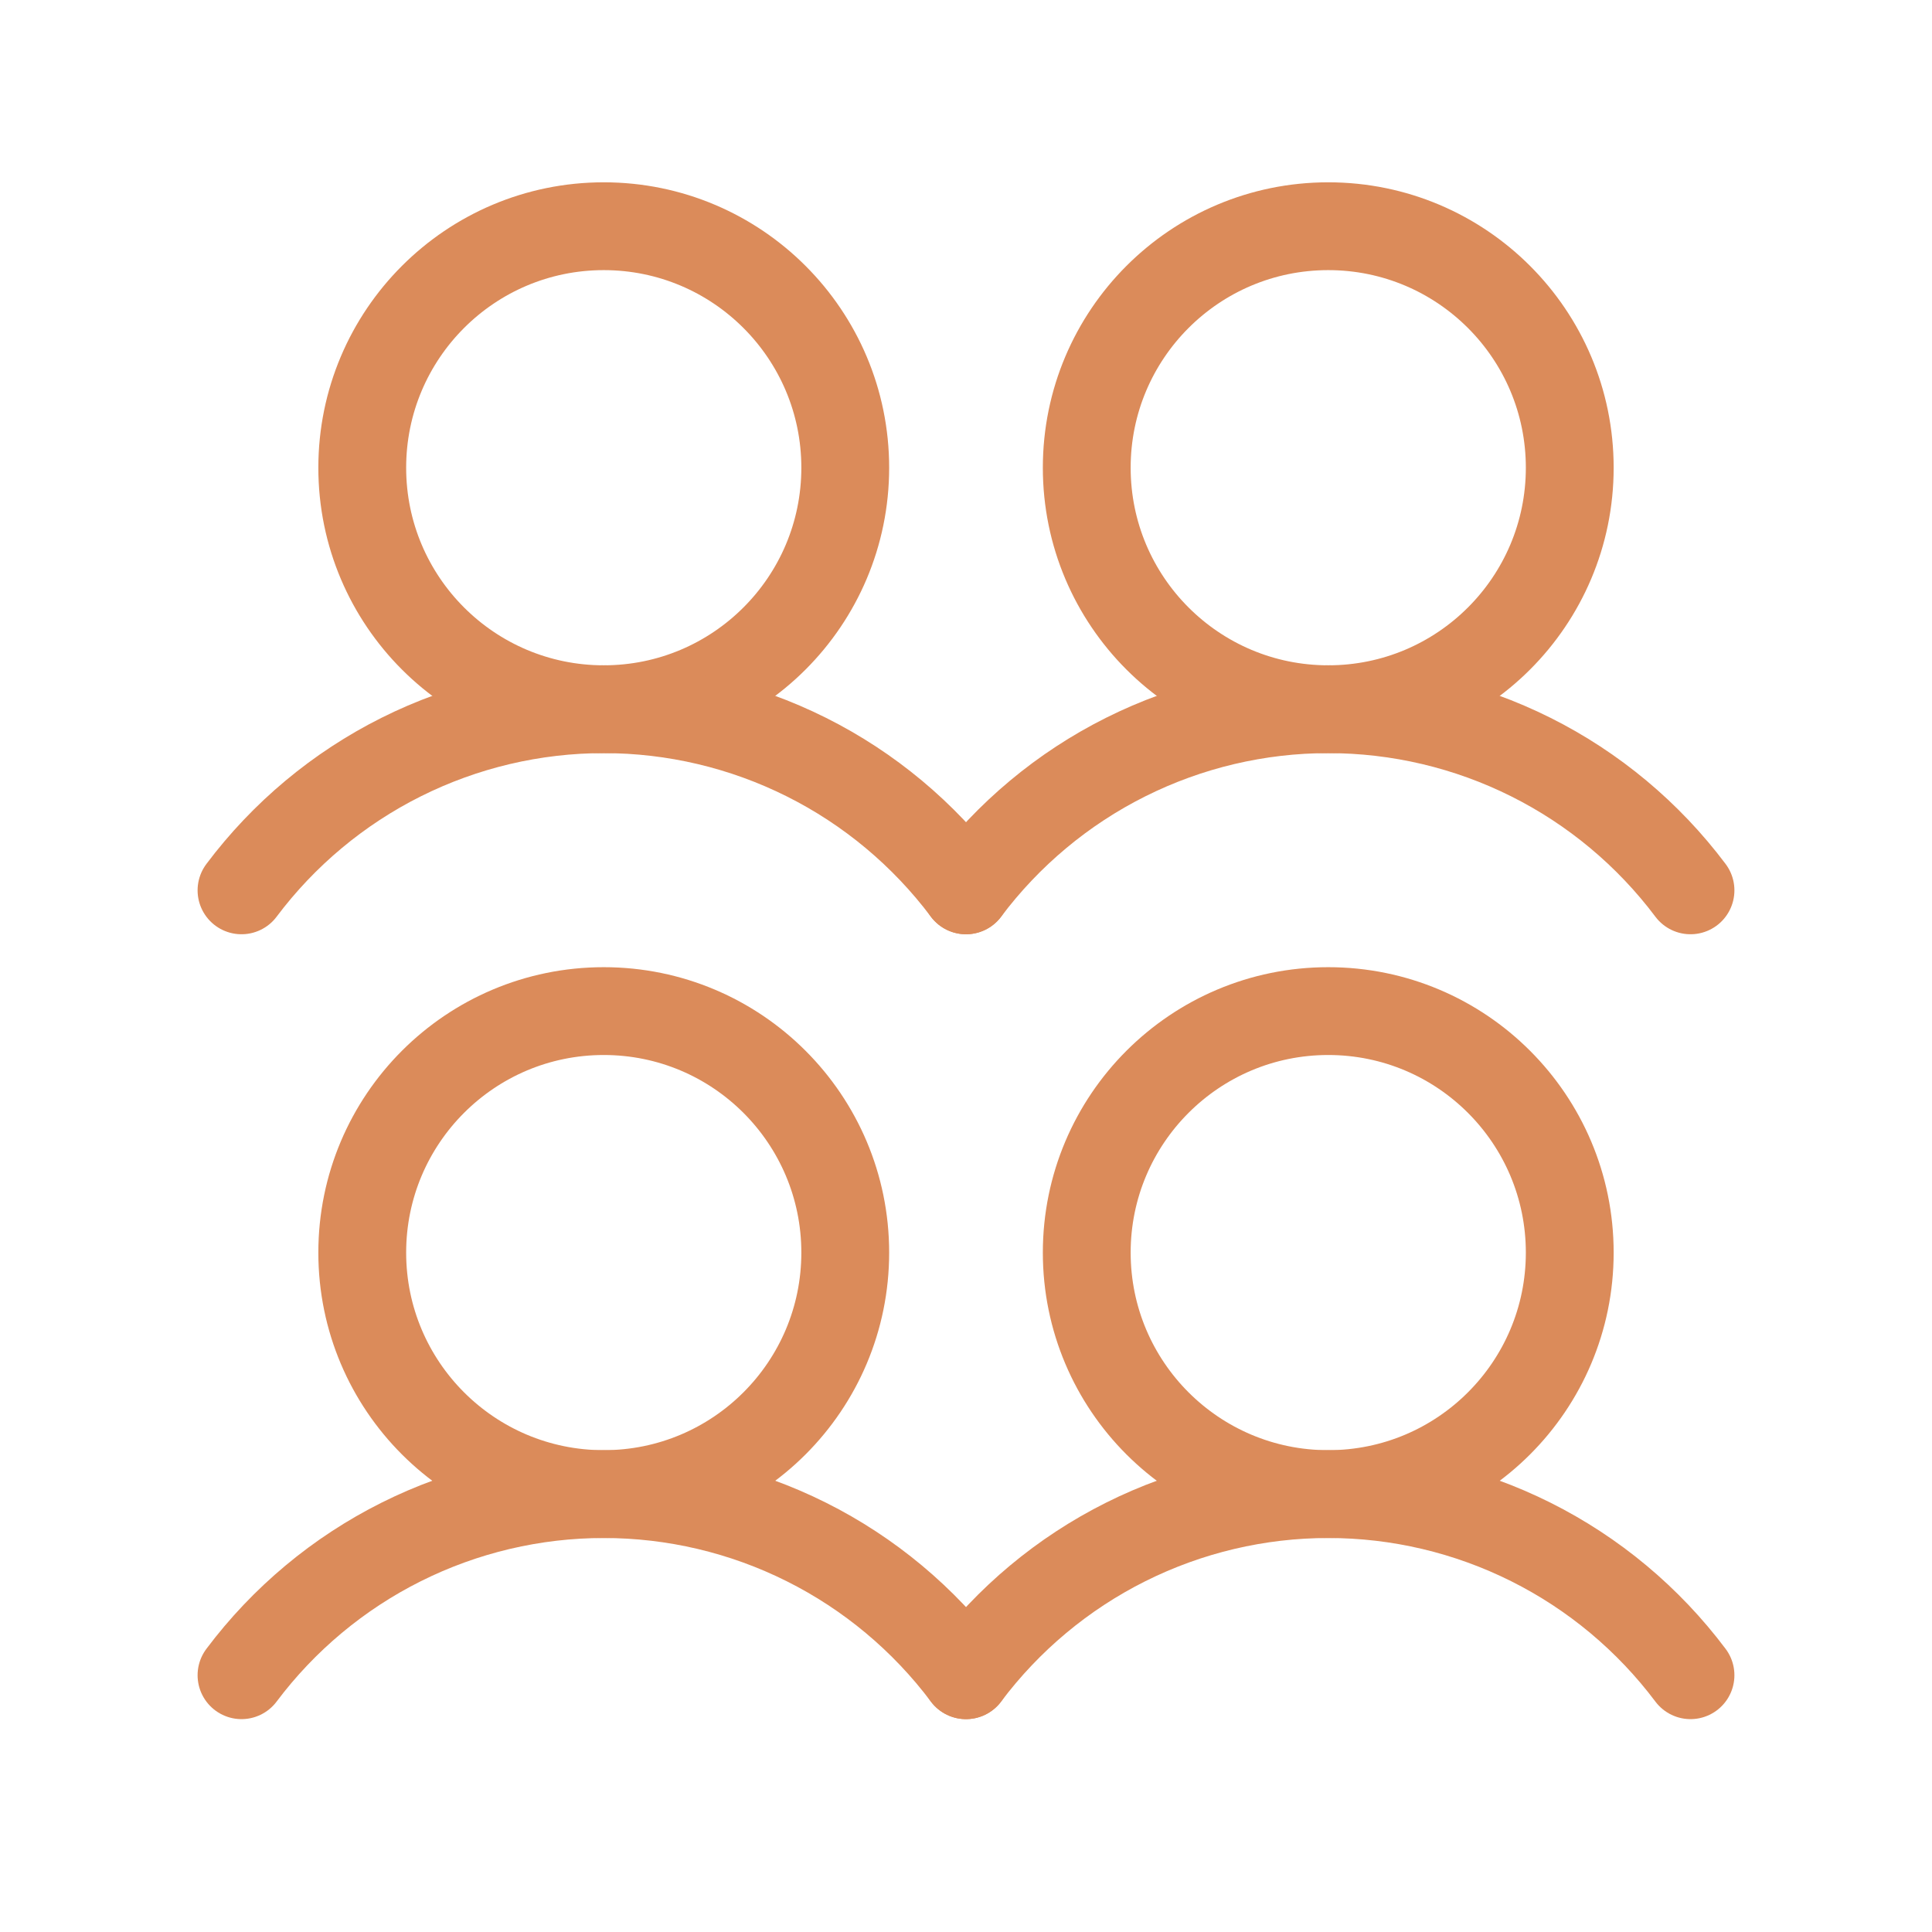
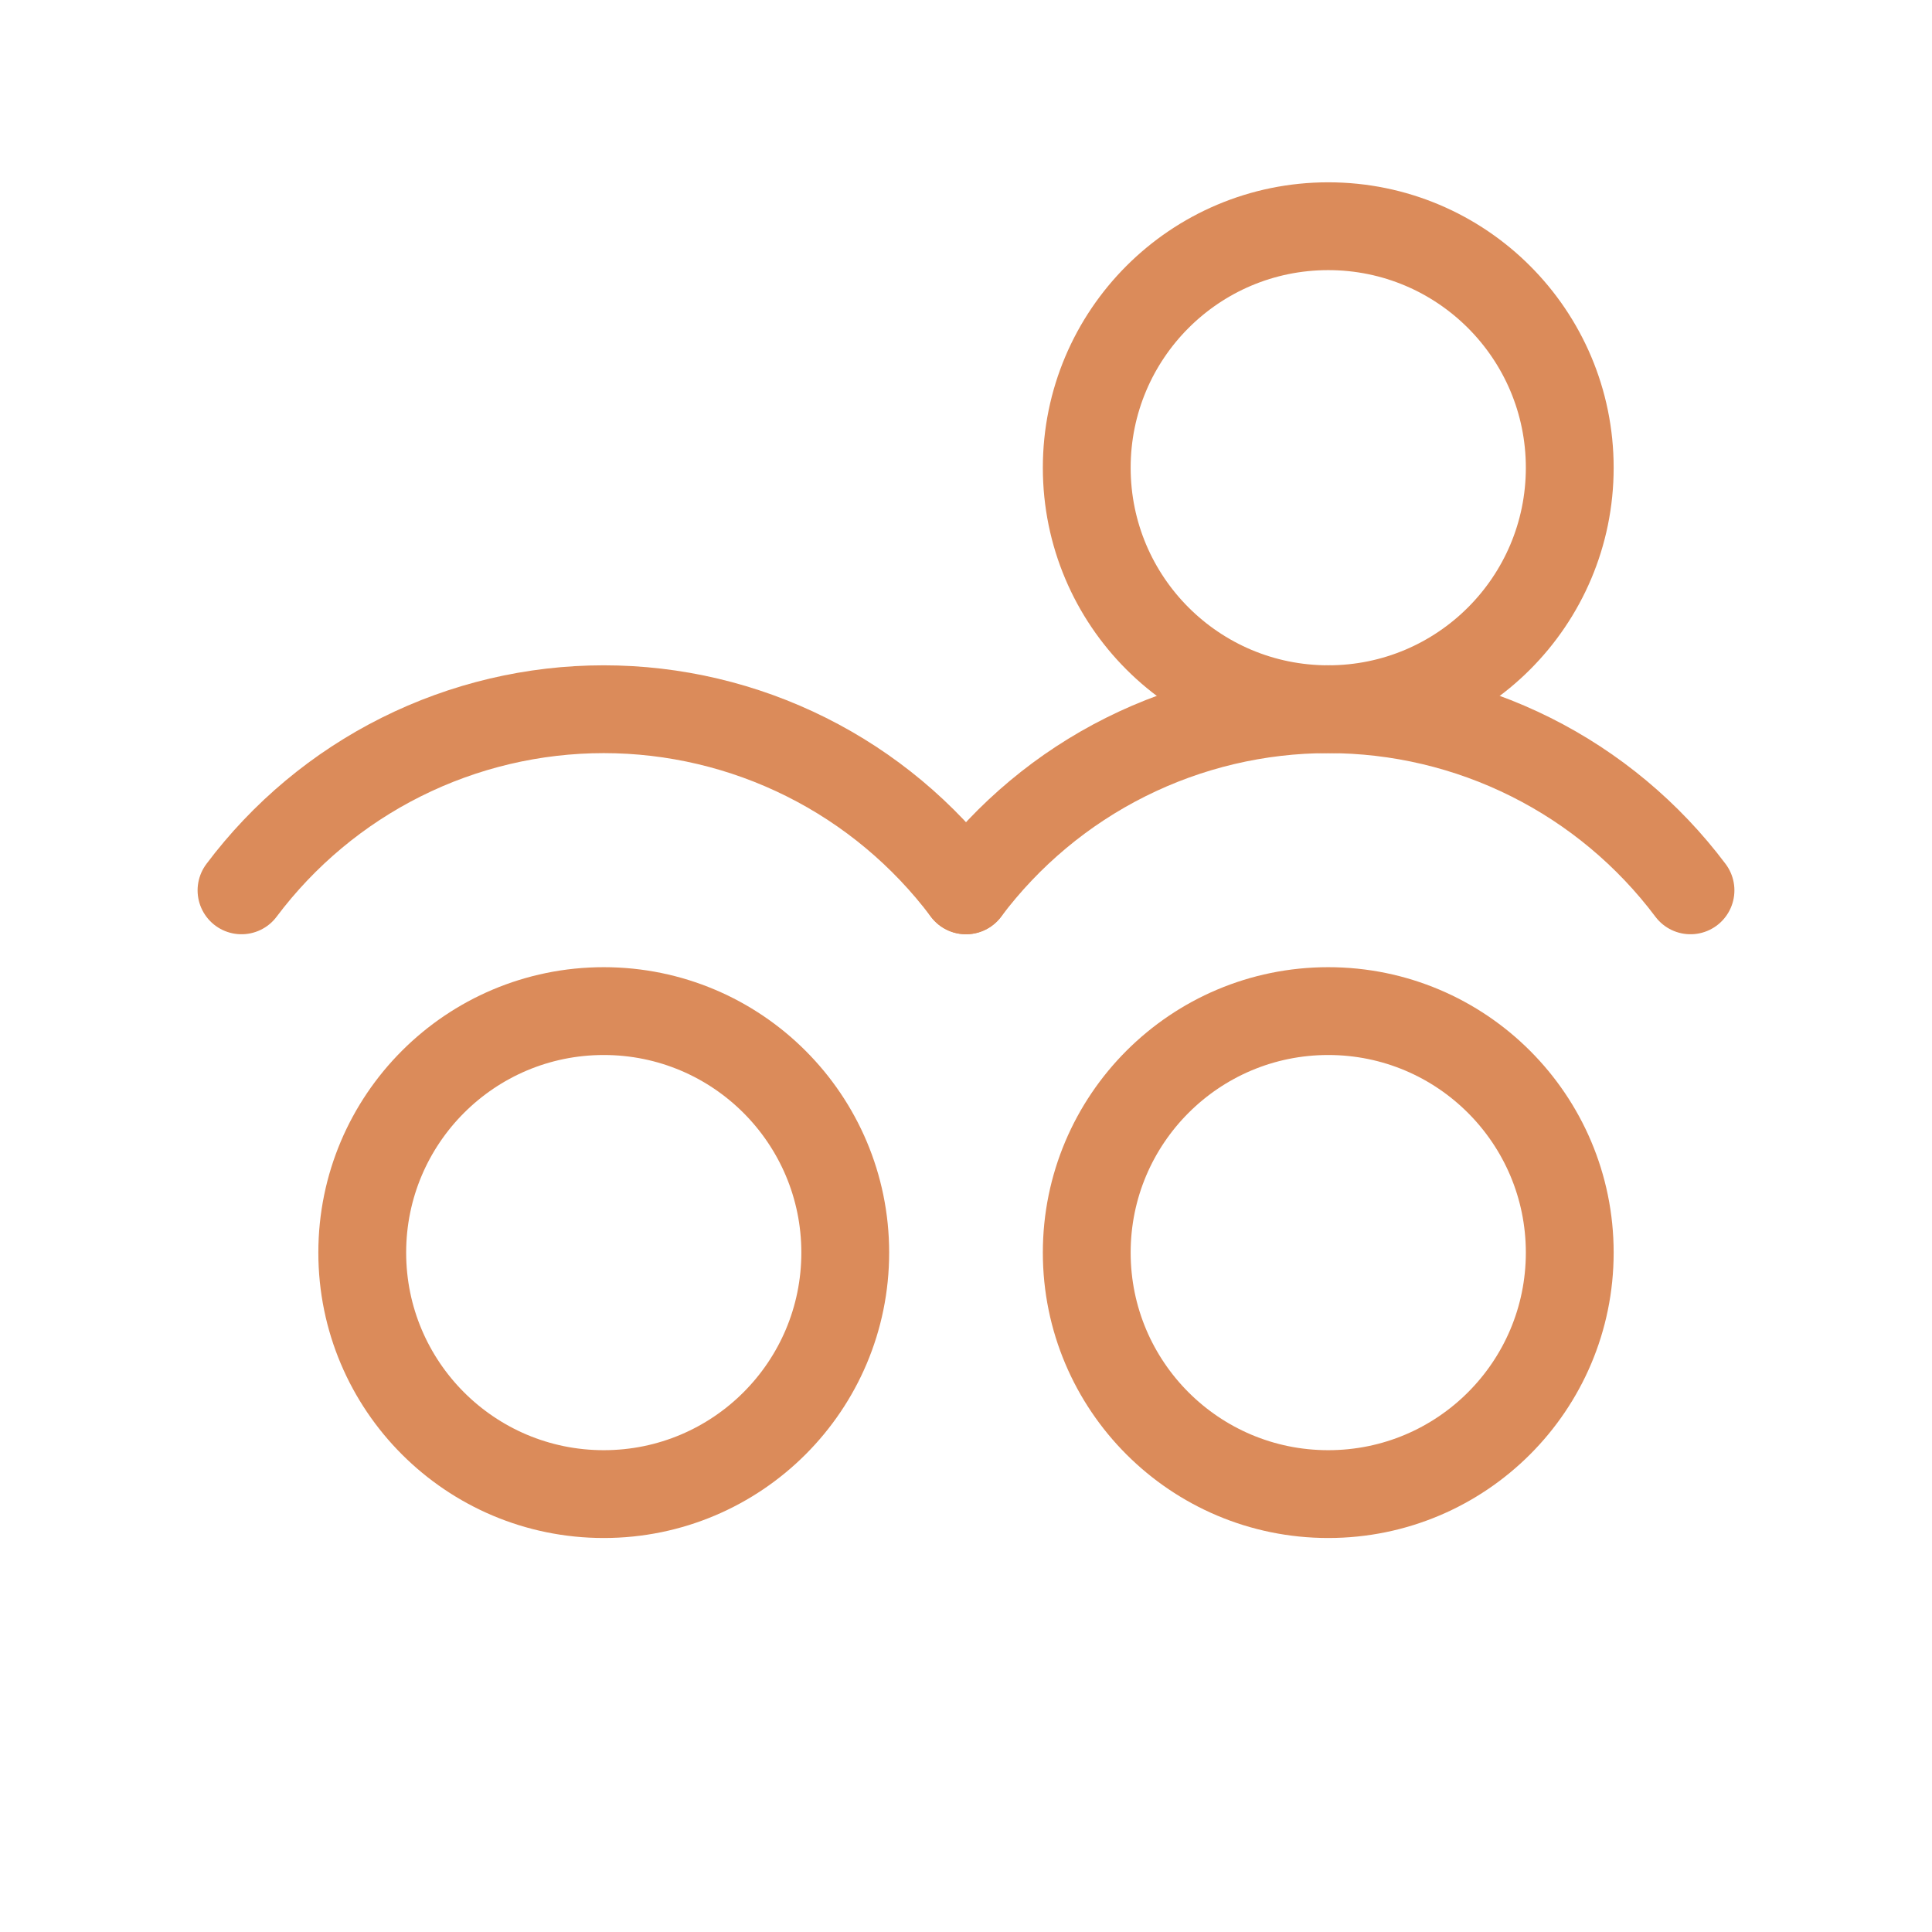
<svg xmlns="http://www.w3.org/2000/svg" width="44" height="44" viewBox="0 0 44 44" fill="none">
  <path d="M13.75 34.027C16.788 34.027 19.25 31.565 19.25 28.527C19.25 25.49 16.788 23.027 13.75 23.027C10.712 23.027 8.25 25.49 8.25 28.527C8.25 31.565 10.712 34.027 13.75 34.027Z" stroke="#DB8B5A" stroke-width="2" stroke-linecap="round" stroke-linejoin="round" />
-   <path d="M5.5 38.152C6.461 36.872 7.706 35.832 9.138 35.116C10.57 34.4 12.149 34.027 13.75 34.027C15.351 34.027 16.93 34.4 18.362 35.116C19.794 35.832 21.039 36.872 22 38.152" stroke="#DB8B5A" stroke-width="2" stroke-linecap="round" stroke-linejoin="round" />
-   <path d="M13.75 16.152C16.788 16.152 19.25 13.69 19.25 10.652C19.25 7.615 16.788 5.152 13.75 5.152C10.712 5.152 8.25 7.615 8.25 10.652C8.25 13.69 10.712 16.152 13.75 16.152Z" stroke="#DB8B5A" stroke-width="2" stroke-linecap="round" stroke-linejoin="round" />
  <path d="M5.5 20.277C6.461 18.997 7.706 17.957 9.138 17.241C10.57 16.525 12.149 16.152 13.75 16.152C15.351 16.152 16.93 16.525 18.362 17.241C19.794 17.957 21.039 18.997 22 20.277" stroke="#DB8B5A" stroke-width="2" stroke-linecap="round" stroke-linejoin="round" />
  <path d="M30.25 34.027C33.288 34.027 35.75 31.565 35.75 28.527C35.75 25.49 33.288 23.027 30.25 23.027C27.212 23.027 24.75 25.49 24.75 28.527C24.75 31.565 27.212 34.027 30.25 34.027Z" stroke="#DB8B5A" stroke-width="2" stroke-linecap="round" stroke-linejoin="round" />
-   <path d="M22 38.152C22.961 36.872 24.206 35.832 25.638 35.116C27.07 34.4 28.649 34.027 30.25 34.027C31.851 34.027 33.43 34.4 34.862 35.116C36.294 35.832 37.539 36.872 38.5 38.152" stroke="#DB8B5A" stroke-width="2" stroke-linecap="round" stroke-linejoin="round" />
  <path d="M30.25 16.152C33.288 16.152 35.75 13.69 35.75 10.652C35.75 7.615 33.288 5.152 30.25 5.152C27.212 5.152 24.75 7.615 24.75 10.652C24.75 13.69 27.212 16.152 30.25 16.152Z" stroke="#DB8B5A" stroke-width="2" stroke-linecap="round" stroke-linejoin="round" />
  <path d="M22 20.277C22.961 18.997 24.206 17.957 25.638 17.241C27.07 16.525 28.649 16.152 30.25 16.152C31.851 16.152 33.43 16.525 34.862 17.241C36.294 17.957 37.539 18.997 38.5 20.277" stroke="#DB8B5A" stroke-width="2" stroke-linecap="round" stroke-linejoin="round" />
</svg>